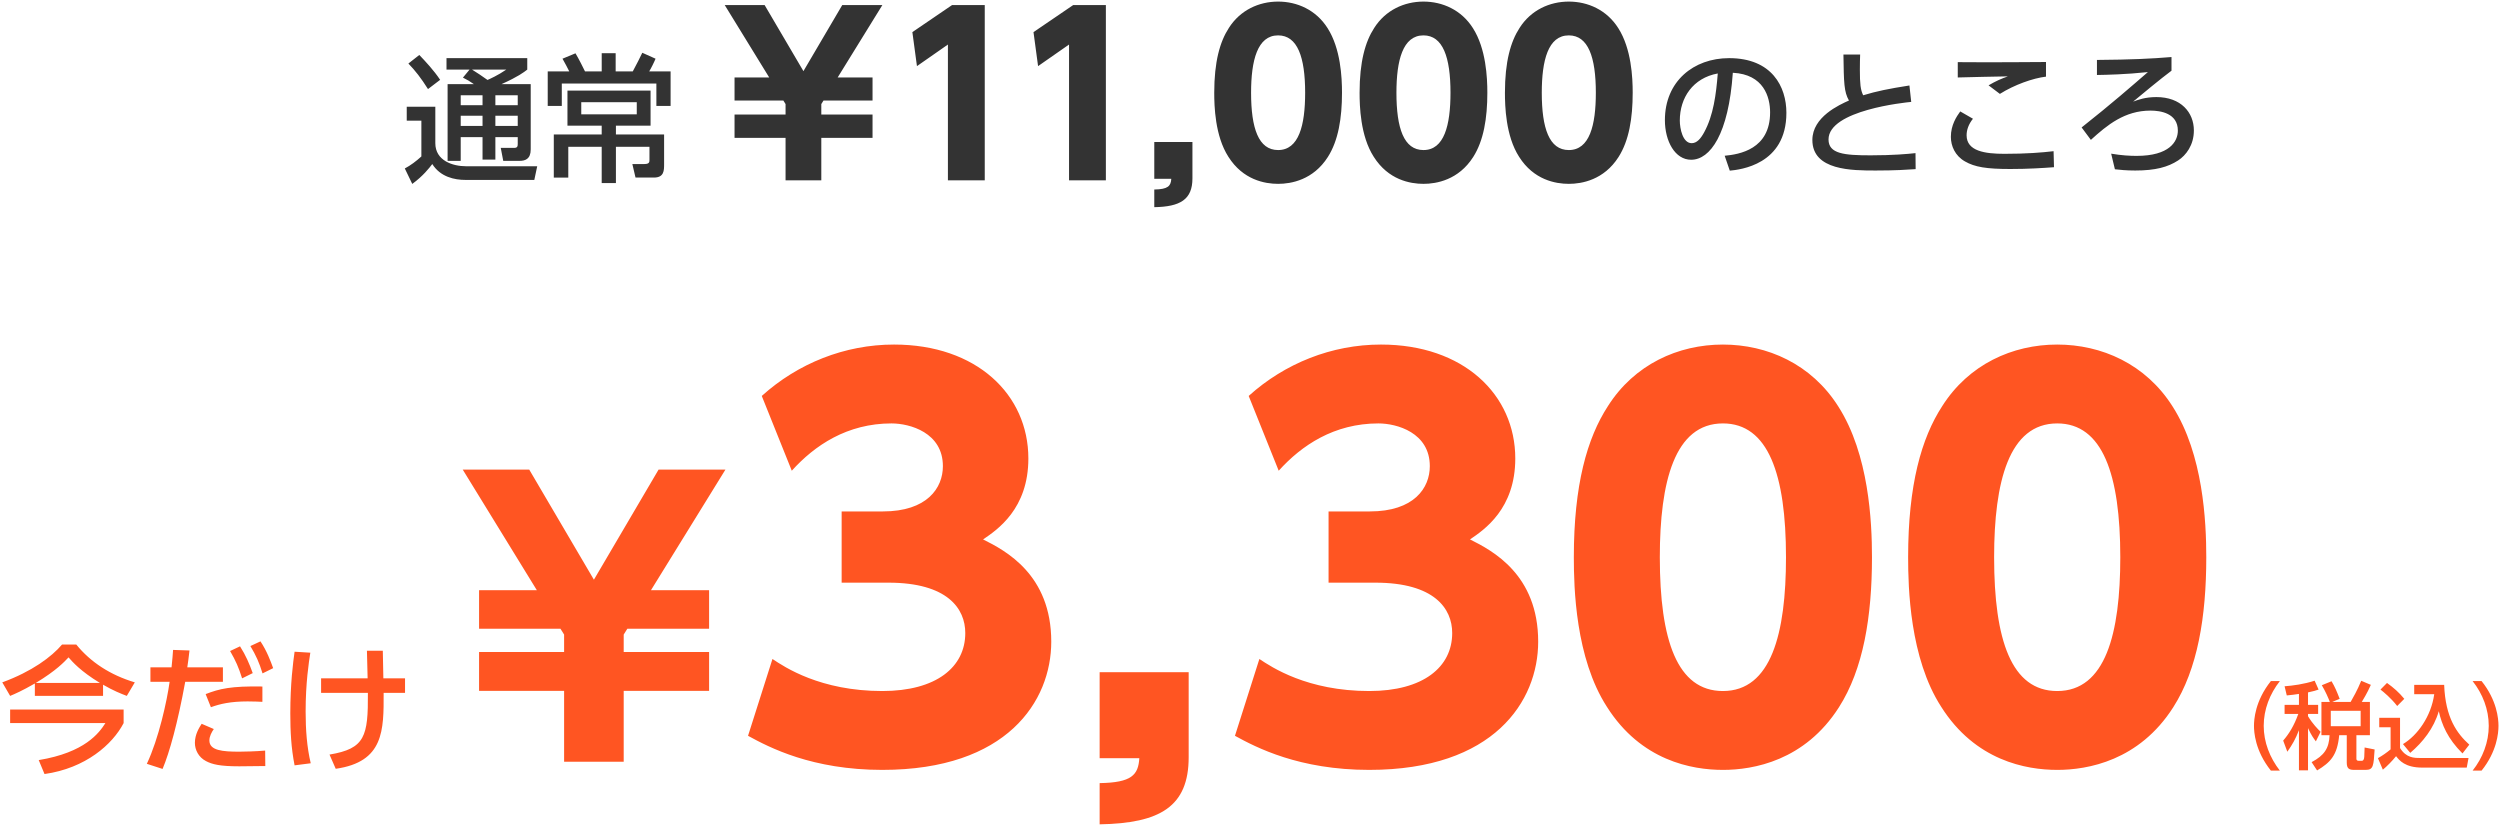
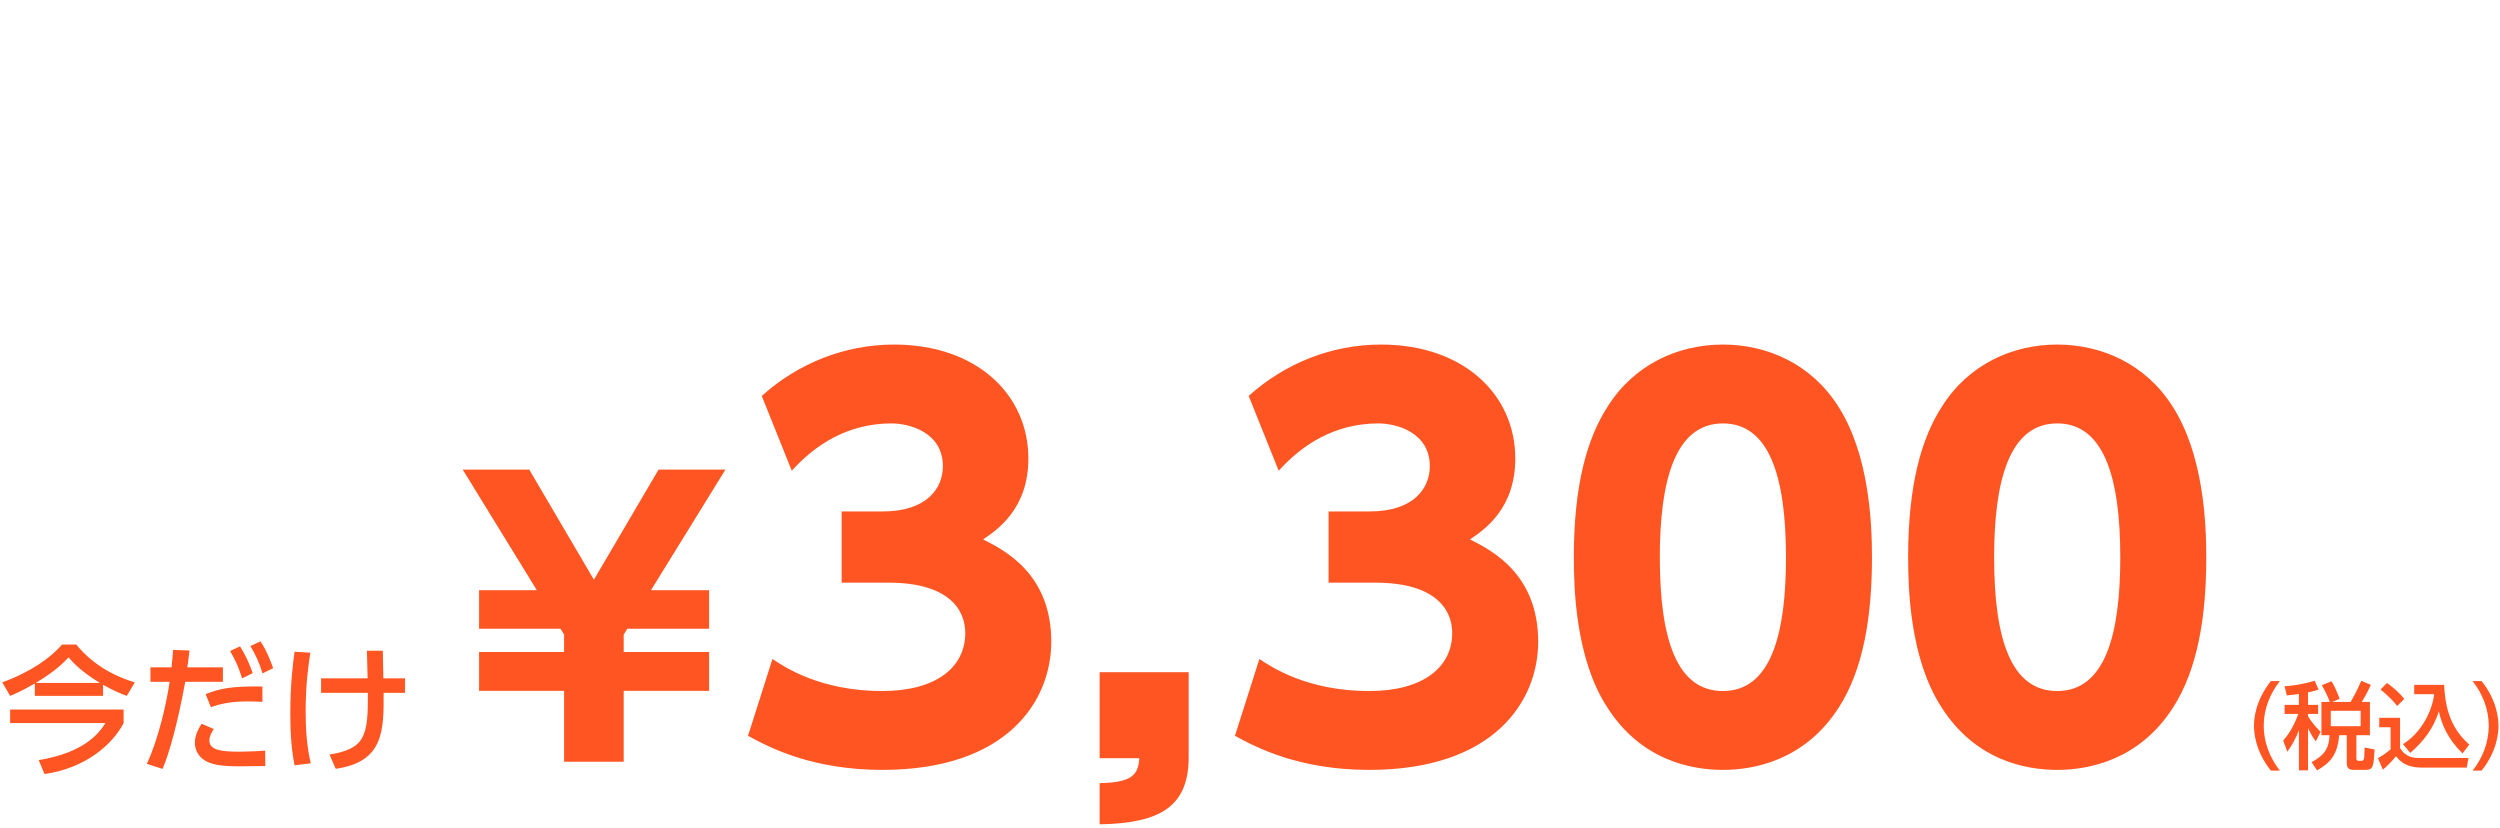
<svg xmlns="http://www.w3.org/2000/svg" height="171" width="516">
  <g fill-rule="evenodd">
-     <path d="m445.064 20.035c5.073 0 7.751 3.163 7.751 6.896 0 3.021-1.624 5.129-3.248 6.184-2.109 1.367-4.674 2.08-8.862 2.08-1.91 0-3.135-.143-4.189-.257l-.77-3.22c2.194.371 3.933.456 5.244.456 6.782 0 8.52-2.963 8.52-5.215 0-3.618-3.619-4.131-5.642-4.131-5.329 0-8.92 2.963-12.311 6.041l-1.909-2.565c6.127-4.844 10.43-8.606 13.678-11.427-4.502.485-8.606.57-10.515.599v-3.106c7.181-.057 11.285-.257 15.388-.599v2.821c-2.194 1.625-6.241 4.987-7.922 6.383.998-.37 2.508-.94 4.787-.94zm-39.499 13.279c-2.052-1.168-2.906-3.191-2.906-5.072 0-2.422 1.168-4.189 1.937-5.243l2.622 1.51c-.912 1.14-1.311 2.308-1.311 3.419 0 3.277 3.818 3.819 7.779 3.819 4.617 0 7.723-.257 10.173-.542l.086 3.306c-2.308.171-5.329.37-9.005.37-4.93 0-7.352-.399-9.375-1.567zm4.873-15.701c1.624-.941 2.507-1.311 3.989-1.852-1.624.028-8.862.171-10.344.228v-3.163c4.816.057 17.297 0 18.209-.029v3.021c-2.679.313-6.525 1.681-9.517 3.562zm-36.365 11.284c0-4.787 5.585-7.266 7.551-8.15-1.025-1.795-1.054-3.619-1.139-9.489h3.448c-.029.912-.057 1.71-.057 3.135 0 2.963.142 4.16.683 5.272 2.822-.855 5.215-1.34 9.547-2.024l.37 3.391c-1.197.114-17.069 1.71-17.069 7.751 0 2.964 3.249 3.277 8.691 3.277 4.674 0 7.694-.285 9.261-.456l.029 3.306c-1.71.114-4.132.285-8.235.285-4.902 0-13.08 0-13.08-6.298zm-17.045 6.326-1.054-3.077c3.021-.285 9.375-1.311 9.375-8.948 0-3.163-1.311-7.865-7.694-8.178-.883 12.68-4.673 17.952-8.605 17.952-3.306 0-5.415-3.79-5.415-8.178 0-8.008 5.927-12.795 13.251-12.795 8.862 0 11.826 5.927 11.826 11.285 0 10.771-9.66 11.74-11.684 11.939zm-10.315-10.344c0 1.653.598 4.674 2.45 4.674 1.083 0 1.881-.969 2.565-2.223 1.938-3.534 2.479-7.893 2.821-12.168-5.129.941-7.836 5.015-7.836 9.717zm-22.91 13.067c-2.744 0-7.244-.81-10.259-5.58-2.79-4.32-2.925-10.574-2.925-13.229 0-6.39 1.17-10.53 3.015-13.365 2.34-3.69 6.21-5.445 10.169-5.445 3.915 0 7.83 1.71 10.215 5.49 2.7 4.23 2.97 10.17 2.97 13.32 0 5.264-.765 9.899-2.925 13.274-3.015 4.725-7.56 5.535-10.26 5.535zm0-30.644c-4.274 0-5.579 5.175-5.579 11.835 0 7.334 1.53 11.834 5.579 11.834 4.275 0 5.58-5.085 5.58-11.834 0-7.335-1.575-11.835-5.58-11.835zm-30 30.644c-2.744 0-7.244-.81-10.259-5.58-2.79-4.32-2.925-10.574-2.925-13.229 0-6.39 1.17-10.53 3.015-13.365 2.34-3.69 6.21-5.445 10.169-5.445 3.915 0 7.83 1.71 10.215 5.49 2.7 4.23 2.97 10.17 2.97 13.32 0 5.264-.765 9.899-2.925 13.274-3.015 4.725-7.56 5.535-10.26 5.535zm0-30.644c-4.274 0-5.579 5.175-5.579 11.835 0 7.334 1.53 11.834 5.579 11.834 4.275 0 5.58-5.085 5.58-11.834 0-7.335-1.575-11.835-5.58-11.835zm-30 30.644c-2.744 0-7.244-.81-10.259-5.58-2.79-4.32-2.925-10.574-2.925-13.229 0-6.39 1.17-10.53 3.015-13.365 2.34-3.69 6.21-5.445 10.169-5.445 3.915 0 7.83 1.71 10.215 5.49 2.7 4.23 2.97 10.17 2.97 13.32 0 5.264-.765 9.899-2.925 13.274-3.015 4.725-7.56 5.535-10.26 5.535zm0-30.644c-4.274 0-5.579 5.175-5.579 11.835 0 7.334 1.53 11.834 5.579 11.834 4.275 0 5.58-5.085 5.58-11.834 0-7.335-1.575-11.835-5.58-11.835zm-25.559 35.459v-3.645c2.835-.045 3.42-.72 3.51-2.205h-3.51v-7.605h7.875v7.515c0 4.365-2.52 5.85-7.875 5.94zm-17.595-33.569-6.39 4.455-.945-7.02 8.19-5.58h6.749v36.179h-7.604zm-25 0-6.39 4.455-.945-7.02 8.19-5.58h6.749v36.179h-7.604zm-15.556 6.795v4.77h-10.125l-.45.72v2.159h10.575v4.815h-10.575v8.775h-7.379v-8.775h-10.53v-4.815h10.53v-2.159l-.45-.72h-10.08v-4.77h7.155l-9.18-14.94h8.235l8.009 13.635 8.01-13.635h8.28l-9.225 14.94zm-44.617 1.258h-19.52v4.616h-2.906v-7.124h4.445c-.313-.655-.912-1.766-1.396-2.621l2.678-1.112c.627 1.026 1.653 3.078 1.967 3.733h3.448v-3.761h2.878v3.761h3.533c.713-1.282 1.624-3.134 1.966-3.847l2.736 1.226c-.256.655-.969 2.08-1.311 2.621h4.417v7.124h-2.935zm-39.414 19.89c-2.223 0-5.158-.598-6.839-3.277-.627.826-1.909 2.479-4.132 4.103l-1.539-3.191c1.197-.627 2.394-1.539 3.42-2.479v-7.381h-3.021v-2.878h5.899v7.523c0 3.619 3.619 4.759 6.326 4.759h14.704l-.598 2.821zm11.17-3.932h-3.362l-.513-2.679h2.793c.655 0 .712-.37.712-.826v-1.397h-4.616v4.645h-2.65v-4.645h-4.503v4.902h-2.707v-15.844h5.414c-.883-.627-1.253-.826-2.251-1.339l1.368-1.653h-4.759v-2.365h16.67v2.365c-.741.57-1.824 1.425-5.3 2.992h6.013v13.479c0 2.023-1.169 2.365-2.309 2.365zm-12.139-7.21h4.503v-2.108h-4.503zm0-6.326v2.052h4.503v-2.052zm9.404-5.3h-7.067c1.083.655 2.137 1.396 3.191 2.137.399-.171 2.195-.969 3.876-2.137zm2.365 5.3h-4.616v2.052h4.616zm0 4.218h-4.616v2.108h4.616zm-22.569-10.772 2.252-1.767c1.282 1.34 2.992 3.163 4.302 5.13l-2.507 1.909c-1.454-2.308-2.622-3.79-4.047-5.272zm39.899 12.823h-7.067v-7.238h17.154v7.238h-7.152v1.824h9.945v6.098c0 1.339 0 2.793-2.109 2.793h-3.79l-.655-2.793h2.507c.998 0 1.026-.427 1.026-.826v-2.736h-6.924v7.495h-2.935v-7.495h-6.896v6.355h-2.992v-8.891h9.888zm7.238-2.336v-2.508h-11.456v2.508z" fill="#000101" opacity=".8" />
    <path d="m512.197 159.059h-1.853c2.087-2.633 3.335-5.87 3.335-9.243 0-3.374-1.248-6.611-3.335-9.244h1.853c3.159 3.939 3.49 7.742 3.49 9.244 0 1.501-.331 5.304-3.49 9.243zm-8.833-12.266c-1.015 3.53-3.296 6.396-5.89 8.6l-1.501-1.814c3.003-1.794 5.811-5.713 6.454-10.296h-4.134v-1.931h6.182c.254 6.806 2.633 10.024 5.187 12.344l-1.404 1.814c-3.081-3.062-4.27-5.948-4.894-8.717zm-12.032-4.466 1.345-1.365c1.404 1.014 2.418 1.892 3.569 3.276l-1.463 1.482c-1.306-1.677-2.808-2.886-3.451-3.393zm-.254 7.781v-1.95h4.29v6.24c1.287 2.048 2.925 2.048 4.134 2.048h10.004l-.37 1.989h-9.185c-3.549 0-4.739-1.502-5.402-2.36-.799.995-1.872 2.087-2.73 2.789l-1.014-2.379c.936-.527 1.775-1.112 2.613-1.814v-4.563zm-4.133 6.923h.409c.273 0 .351-.02.488-.234.156-.273.156-.507.214-2.516l2.067.41c-.214 3.373-.253 4.212-1.833 4.212h-2.34c-.975 0-1.579-.156-1.579-1.482v-5.675h-1.561c-.39 4.134-1.774 5.597-4.563 7.274l-1.131-1.716c2.594-1.365 3.608-2.847 3.705-5.558h-1.677v-6.864h1.736c-.351-.917-.917-2.204-1.658-3.452l2.009-.819c.702 1.17 1.092 2.126 1.677 3.627l-1.541.644h3.803c.468-.819 1.385-2.399 2.184-4.368l1.989.838c-.253.566-.702 1.599-1.872 3.53h1.677v6.864h-2.788v4.875c0 .371.253.41.585.41zm.292-7.137v-3.179h-6.162v3.179zm-8.268 1.15-.975 1.97c-.468-.624-.917-1.209-1.619-2.73v8.716h-1.872v-8.287c-.702 1.833-1.365 2.964-2.398 4.446l-.858-2.301c1.17-1.346 2.242-3.042 3.12-5.499h-2.828v-1.873h2.964v-2.262c-.799.137-1.521.215-2.515.312l-.449-1.891c1.619-.117 4.037-.429 6.201-1.151l.819 1.833c-.585.195-1.033.351-2.184.585v2.574h2.087v1.873h-2.087v.468c.975 1.618 2.009 2.632 2.594 3.217zm-10.257 8.015c-3.295-4.134-3.49-8.015-3.49-9.243 0-1.229.195-5.11 3.49-9.244h1.853c-2.087 2.652-3.335 5.87-3.335 9.244 0 3.373 1.268 6.591 3.335 9.243zm-44.104-.153c-6.406 0-16.907-1.89-23.943-13.021-6.511-10.081-6.826-24.678-6.826-30.874 0-14.911 2.731-24.572 7.036-31.188 5.461-8.611 14.492-12.706 23.733-12.706 9.136 0 18.272 3.99 23.837 12.811 6.301 9.871 6.931 23.733 6.931 31.083 0 12.287-1.785 23.103-6.826 30.979-7.036 11.026-17.642 12.916-23.942 12.916zm0-71.512c-9.976 0-13.022 12.076-13.022 27.617 0 17.117 3.571 27.618 13.022 27.618 9.976 0 13.021-11.866 13.021-27.618 0-17.116-3.675-27.617-13.021-27.617zm-69 71.512c-6.406 0-16.907-1.89-23.943-13.021-6.511-10.081-6.826-24.678-6.826-30.874 0-14.911 2.731-24.572 7.036-31.188 5.461-8.611 14.492-12.706 23.733-12.706 9.136 0 18.272 3.99 23.837 12.811 6.301 9.871 6.931 23.733 6.931 31.083 0 12.287-1.785 23.103-6.826 30.979-7.036 11.026-17.642 12.916-23.942 12.916zm0-71.512c-9.976 0-13.022 12.076-13.022 27.617 0 17.117 3.571 27.618 13.022 27.618 9.976 0 13.021-11.866 13.021-27.618 0-17.116-3.675-27.617-13.021-27.617zm-72.991 71.512c-14.491 0-23.312-4.62-27.723-7.036l5.041-15.856c2.52 1.68 9.871 6.615 22.682 6.615 11.131 0 17.117-4.935 17.117-11.971 0-5.04-3.675-10.396-15.857-10.396h-9.661v-14.702h8.506c9.136 0 12.392-4.83 12.392-9.345 0-6.931-6.826-8.821-10.607-8.821-9.136 0-15.856 4.515-20.582 9.766l-6.195-15.437c7.455-6.721 17.116-10.606 27.303-10.606 17.011 0 27.722 10.291 27.722 23.522 0 10.396-6.405 14.702-9.346 16.697 4.621 2.31 14.072 7.246 14.072 21.107 0 12.287-9.136 26.463-34.864 26.463zm-55.652 11.236v-8.506c6.615-.105 7.981-1.68 8.191-5.145h-8.191v-17.747h18.377v17.537c0 10.186-5.881 13.651-18.377 13.861zm-44.848-11.236c-14.491 0-23.312-4.62-27.723-7.036l5.041-15.856c2.52 1.68 9.871 6.615 22.682 6.615 11.131 0 17.117-4.935 17.117-11.971 0-5.04-3.675-10.396-15.857-10.396h-9.661v-14.702h8.506c9.136 0 12.392-4.83 12.392-9.345 0-6.931-6.826-8.821-10.607-8.821-9.136 0-15.856 4.515-20.582 9.766l-6.195-15.437c7.455-6.721 17.116-10.606 27.303-10.606 17.011 0 27.722 10.291 27.722 23.522 0 10.396-6.405 14.702-9.346 16.697 4.621 2.31 14.072 7.246 14.072 21.107 0 12.287-9.136 26.463-34.864 26.463zm-35.76-37.082v7.95h-16.876l-.75 1.2v3.601h17.626v8.025h-17.626v14.626h-12.301v-14.626h-17.551v-8.025h17.551v-3.601l-.75-1.2h-16.801v-7.95h11.926l-15.301-24.902h13.726l13.351 22.727 13.351-22.727h13.8l-15.376 24.902zm-77.064 36.855-1.283-2.935c7.352-1.225 7.979-3.761 7.922-12.738h-9.66v-2.992h9.603c-.028-.911-.114-4.872-.142-5.699h3.277c.028 1.625.085 4.047.114 5.699h4.474v2.992h-4.417c.028 7.751.057 14.248-9.888 15.673zm-8.492-.712c-.712-3.619-.883-7.01-.883-10.715 0-6.126.57-10.543.883-12.737l3.249.199c-.314 2.023-.969 6.241-.969 12.139 0 3.733.256 7.324 1.054 10.686zm-9.123-24.621 2.08-.968c1.311 1.966 2.081 4.046 2.622 5.528l-2.194 1.083c-.713-2.309-1.34-3.676-2.508-5.643zm-1.71 6.668c-.741-2.336-1.282-3.562-2.479-5.642l2.052-.969c1.197 1.881 1.909 3.562 2.622 5.529zm-16.413 18.694-3.249-1.055c2.451-5.186 4.161-12.994 4.702-16.926h-3.961v-2.992h4.36c.199-1.966.228-2.365.313-3.591l3.391.114c-.199 1.767-.284 2.308-.455 3.477h7.351v2.992h-7.779c-1.567 8.577-3.248 14.59-4.673 17.981zm-12.286-17.383v2.308h-14.077v-2.564c-2.622 1.51-4.075 2.137-5.101 2.564l-1.624-2.792c6.155-2.251 10.173-5.272 12.339-7.808h2.935c2.963 3.647 7.038 6.298 12.082 7.808l-1.653 2.792c-1.197-.456-2.792-1.082-4.901-2.308zm-7.124-5.642c-.855.912-2.508 2.707-6.754 5.272h13.222c-3.989-2.422-5.67-4.36-6.468-5.272zm11.37 13.564c-2.28 4.388-7.837 9.318-16.328 10.515l-1.197-2.878c9.546-1.567 12.481-5.614 13.763-7.637h-19.662v-2.793h23.424zm18.013-3.277-1.083-2.707c2.85-1.111 5.244-1.681 11.712-1.567v3.163c-.798-.029-1.653-.086-3.049-.086-3.533 0-5.699.513-7.58 1.197zm.599 4.502c-.428.627-.912 1.482-.912 2.366 0 2.08 2.735 2.308 6.183 2.308.912 0 3.477-.057 5.329-.228l.029 3.191c-1.796.029-3.591.057-5.386.057-3.961 0-5.585-.399-6.868-1.083-1.538-.797-2.279-2.336-2.279-3.761 0-1.738.883-3.135 1.396-3.932z" fill="#f52" />
  </g>
</svg>